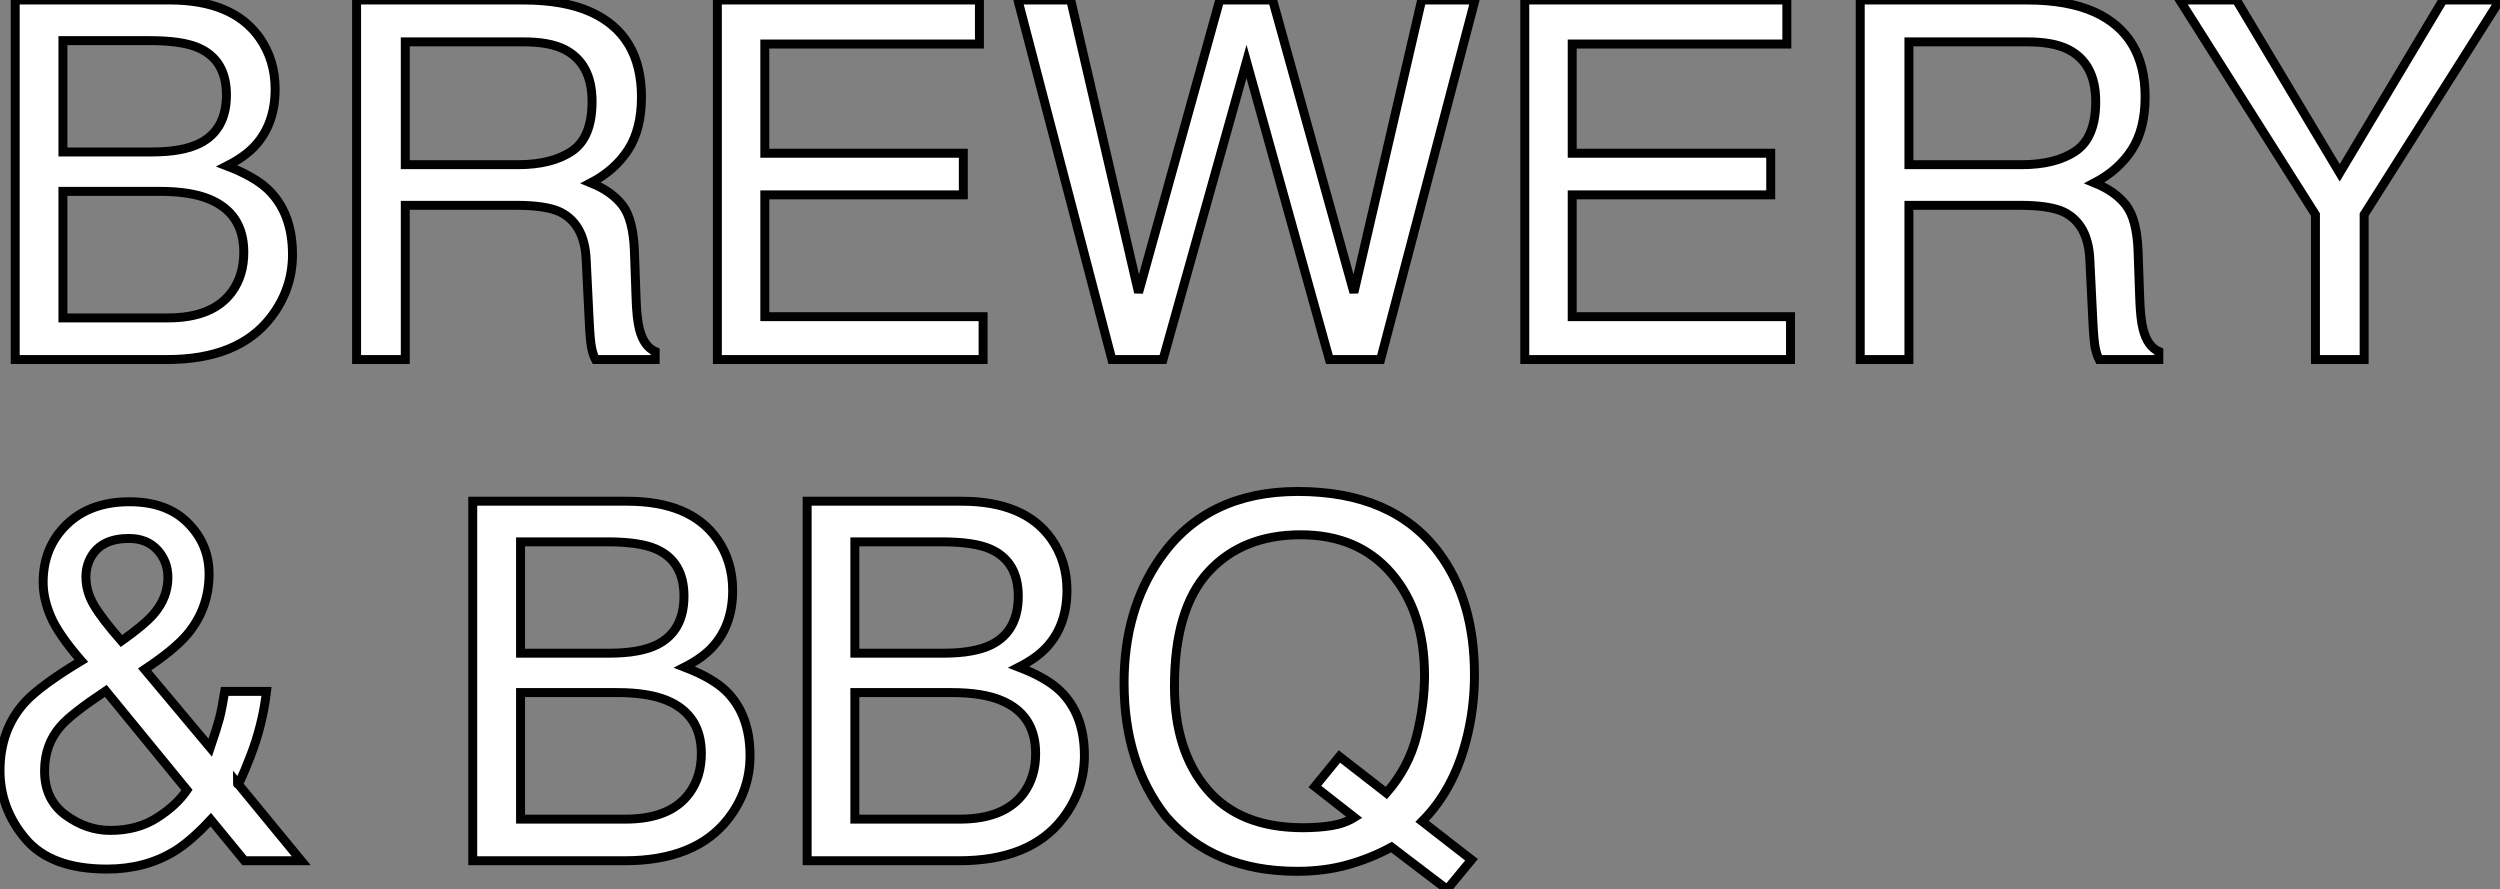
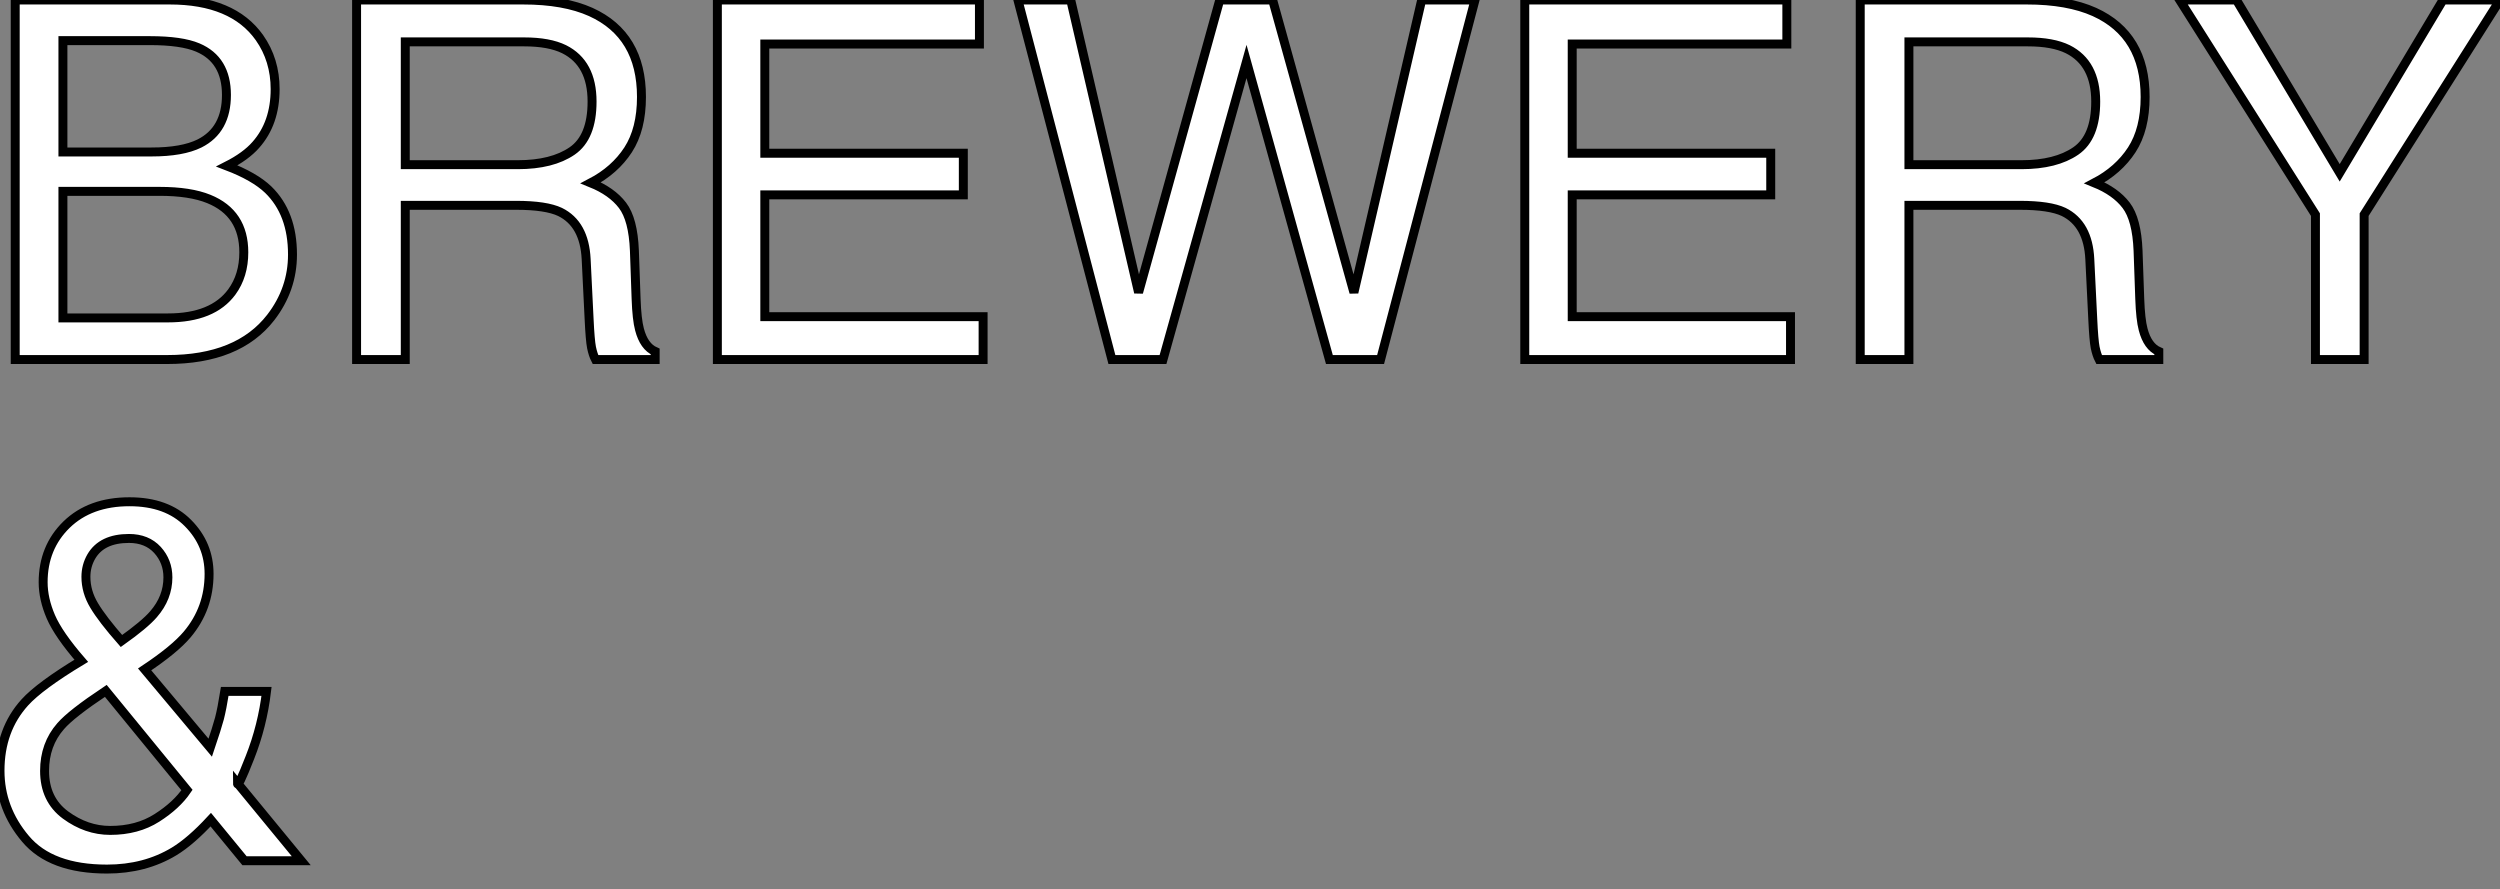
<svg xmlns="http://www.w3.org/2000/svg" viewBox="2.43 -40.17 279.32 99.37">
  <rect x="2.43" y="-40.17" width="279.32" height="99.37" fill="#808080" stroke="none" />
  <path d="M9.46-23.19L19.36-23.19Q22.80-23.19 24.72-24.14L24.72-24.14Q27.73-25.65 27.73-29.56L27.73-29.56Q27.73-33.50 24.53-34.86L24.53-34.86Q22.72-35.63 19.17-35.63L19.17-35.63L9.46-35.63L9.46-23.19ZM9.46-4.65L21.19-4.65Q26.20-4.65 28.33-7.55L28.33-7.55Q29.67-9.38 29.67-11.98L29.67-11.98Q29.67-16.35 25.76-17.94L25.76-17.94Q23.68-18.79 20.26-18.79L20.26-18.79L9.46-18.79L9.46-4.65ZM4.13 0L4.13-40.17L21.38-40.17Q28.44-40.17 31.42-35.96L31.42-35.96Q33.17-33.47 33.17-30.21L33.17-30.21Q33.17-26.41 31.01-23.98L31.01-23.98Q29.89-22.70 27.78-21.63L27.78-21.63Q30.87-20.45 32.40-18.98L32.40-18.98Q35.11-16.35 35.11-11.73L35.11-11.73Q35.11-7.85 32.68-4.70L32.68-4.70Q29.04 0 21.11 0L21.11 0L4.13 0ZM47.71-21.77L60.29-21.77Q64.12-21.77 66.35-23.30Q68.58-24.83 68.58-28.82L68.58-28.82Q68.58-33.11 65.46-34.67L65.46-34.67Q63.79-35.49 61.00-35.49L61.00-35.49L47.71-35.49L47.71-21.77ZM42.27 0L42.27-40.17L60.87-40.17Q65.46-40.17 68.44-38.83L68.44-38.83Q74.10-36.26 74.10-29.34L74.10-29.34Q74.10-25.73 72.61-23.43Q71.12-21.14 68.44-19.74L68.44-19.74Q70.79-18.79 71.98-17.23Q73.17-15.67 73.31-12.17L73.31-12.17L73.50-6.78Q73.58-4.48 73.88-3.36L73.88-3.36Q74.38-1.45 75.63-0.90L75.63-0.90L75.63 0L68.96 0Q68.69-0.52 68.52-1.34Q68.36-2.16 68.25-4.51L68.25-4.51L67.92-11.21Q67.73-15.15 65.00-16.49L65.00-16.49Q63.44-17.23 60.10-17.23L60.10-17.23L47.71-17.23L47.71 0L42.27 0ZM82.58 0L82.58-40.17L111.86-40.17L111.86-35.25L87.88-35.25L87.88-23.05L110.06-23.05L110.06-18.40L87.88-18.40L87.88-4.79L112.27-4.79L112.27 0L82.58 0ZM97.43-40.17L97.43-40.17ZM116.16-40.17L122.06-40.17L129.64-7.49L138.71-40.17L144.62-40.17L153.70-7.49L161.27-40.17L167.23-40.17L156.68 0L150.96 0L141.70-33.30L132.37 0L126.66 0L116.16-40.17ZM172.79 0L172.79-40.17L202.07-40.17L202.07-35.25L178.09-35.25L178.09-23.05L200.27-23.05L200.27-18.40L178.09-18.40L178.09-4.79L202.48-4.79L202.48 0L172.79 0ZM187.63-40.17L187.63-40.17ZM215.71-21.77L228.29-21.77Q232.12-21.77 234.35-23.30Q236.58-24.83 236.58-28.82L236.58-28.82Q236.58-33.11 233.46-34.67L233.46-34.67Q231.79-35.49 229.00-35.49L229.00-35.49L215.71-35.49L215.71-21.77ZM210.27 0L210.27-40.17L228.87-40.17Q233.46-40.17 236.44-38.83L236.44-38.83Q242.10-36.26 242.10-29.34L242.10-29.34Q242.10-25.73 240.61-23.43Q239.12-21.14 236.44-19.74L236.44-19.74Q238.79-18.79 239.98-17.23Q241.17-15.67 241.31-12.17L241.31-12.17L241.50-6.78Q241.58-4.48 241.88-3.36L241.88-3.36Q242.38-1.45 243.63-0.90L243.63-0.90L243.63 0L236.96 0Q236.69-0.52 236.52-1.34Q236.36-2.16 236.25-4.51L236.25-4.51L235.92-11.21Q235.73-15.15 233.00-16.49L233.00-16.49Q231.44-17.23 228.10-17.23L228.10-17.23L215.71-17.23L215.71 0L210.27 0ZM261.13-16.19L245.96-40.17L252.30-40.17L263.84-20.86L275.38-40.17L281.75-40.17L266.57-16.19L266.57 0L261.13 0L261.13-16.19ZM263.92-40.17L263.92-40.17Z" fill="white" stroke="black" transform="scale(1,1)" />
  <path d="M16.00 31.45Q18.59 29.61 19.58 28.46L19.58 28.46Q21.19 26.61 21.19 24.34L21.19 24.34Q21.19 22.56 20.02 21.27Q18.84 19.99 16.84 19.99L16.84 19.99Q13.81 19.99 12.63 22.01L12.63 22.01Q12.03 23.05 12.03 24.28L12.03 24.28Q12.03 25.95 12.95 27.48Q13.86 29.01 16.00 31.45L16.00 31.45ZM14.74 52.61Q17.77 52.61 19.96 51.21Q22.15 49.82 23.32 48.10L23.32 48.10L14.25 37.02Q10.39 39.59 9.21 40.96L9.21 40.96Q7.41 43.01 7.41 45.96L7.41 45.96Q7.41 49.16 9.75 50.89Q12.09 52.61 14.74 52.61L14.74 52.61ZM11.51 33.66Q8.97 30.73 8.11 28.74Q7.25 26.74 7.25 24.88L7.25 24.88Q7.25 21 9.87 18.44Q12.50 15.89 16.90 15.89L16.90 15.89Q21.08 15.89 23.43 18.27Q25.79 20.64 25.79 23.95L25.79 23.95Q25.79 27.81 23.35 30.71L23.35 30.71Q21.93 32.40 18.59 34.62L18.59 34.62L25.92 43.37Q26.66 41.18 26.95 40.10Q27.23 39.02 27.54 37.08L27.54 37.08L32.21 37.08Q31.75 40.93 30.35 44.47Q28.96 48.02 28.96 47.33L28.96 47.33L36.09 56L29.75 56L25.98 51.41Q23.73 53.84 21.88 54.96L21.88 54.96Q18.62 56.93 14.38 56.93L14.38 56.93Q8.12 56.93 5.28 53.55Q2.43 50.18 2.43 45.94L2.43 45.94Q2.43 41.37 5.20 38.31L5.20 38.31Q6.89 36.45 11.51 33.66L11.51 33.66Z" fill="white" stroke="black" transform="scale(1,1)" />
-   <path d="M60.59 32.81L70.48 32.81Q73.93 32.81 75.84 31.86L75.84 31.86Q78.85 30.35 78.85 26.44L78.85 26.44Q78.85 22.50 75.65 21.14L75.65 21.14Q73.85 20.37 70.29 20.37L70.29 20.37L60.59 20.37L60.59 32.81ZM60.59 51.35L72.32 51.35Q77.32 51.35 79.45 48.45L79.45 48.45Q80.79 46.62 80.79 44.02L80.79 44.02Q80.79 39.65 76.88 38.06L76.88 38.06Q74.80 37.21 71.39 37.21L71.39 37.21L60.59 37.21L60.59 51.35ZM55.25 56L55.25 15.83L72.51 15.83Q79.56 15.83 82.54 20.04L82.54 20.04Q84.29 22.53 84.29 25.79L84.29 25.79Q84.29 29.59 82.13 32.02L82.13 32.02Q81.01 33.30 78.91 34.37L78.91 34.37Q82.00 35.55 83.53 37.02L83.53 37.02Q86.23 39.65 86.23 44.27L86.23 44.27Q86.23 48.15 83.80 51.30L83.80 51.30Q80.16 56 72.23 56L72.23 56L55.25 56ZM97.94 32.81L107.84 32.81Q111.28 32.81 113.20 31.86L113.20 31.86Q116.20 30.35 116.20 26.44L116.20 26.44Q116.20 22.50 113.00 21.14L113.00 21.14Q111.20 20.37 107.64 20.37L107.64 20.37L97.94 20.37L97.94 32.81ZM97.94 51.35L109.67 51.35Q114.67 51.35 116.80 48.45L116.80 48.45Q118.14 46.62 118.14 44.02L118.14 44.02Q118.14 39.65 114.23 38.06L114.23 38.06Q112.16 37.21 108.74 37.21L108.74 37.21L97.94 37.21L97.94 51.35ZM92.61 56L92.61 15.83L109.86 15.83Q116.91 15.83 119.89 20.04L119.89 20.04Q121.64 22.53 121.64 25.79L121.64 25.79Q121.64 29.59 119.48 32.02L119.48 32.02Q118.36 33.30 116.26 34.37L116.26 34.37Q119.35 35.55 120.88 37.02L120.88 37.02Q123.59 39.65 123.59 44.27L123.59 44.27Q123.59 48.15 121.15 51.30L121.15 51.30Q117.52 56 109.59 56L109.59 56L92.61 56ZM161.32 51.60L166.84 55.89L164.11 59.20L157.90 54.47Q155.66 55.70 153.05 56.44Q150.44 57.18 147.35 57.18L147.35 57.18Q138.00 57.18 132.69 51.05L132.69 51.05Q128.02 45.09 128.02 36.12L128.02 36.12Q128.02 27.97 132.06 22.18L132.06 22.18Q137.26 14.74 147.43 14.74L147.43 14.74Q158.07 14.74 163.18 21.57L163.18 21.57Q167.17 26.91 167.17 35.22L167.17 35.22Q167.17 39.10 166.21 42.68L166.21 42.68Q164.77 48.15 161.32 51.60L161.32 51.60ZM148.00 52.31Q149.70 52.31 151.18 52.08Q152.65 51.84 153.75 51.16L153.75 51.16L149.34 47.71L152.08 44.35L157.33 48.43Q159.82 45.58 160.71 42.05Q161.59 38.53 161.59 35.30L161.59 35.30Q161.59 28.22 157.89 23.90Q154.18 19.58 147.76 19.58L147.76 19.58Q141.25 19.58 137.45 23.72Q133.65 27.86 133.65 36.48L133.65 36.48Q133.65 43.72 137.30 48.02Q140.95 52.31 148.00 52.31L148.00 52.31Z" fill="white" stroke="black" transform="scale(1,1)" />
</svg>